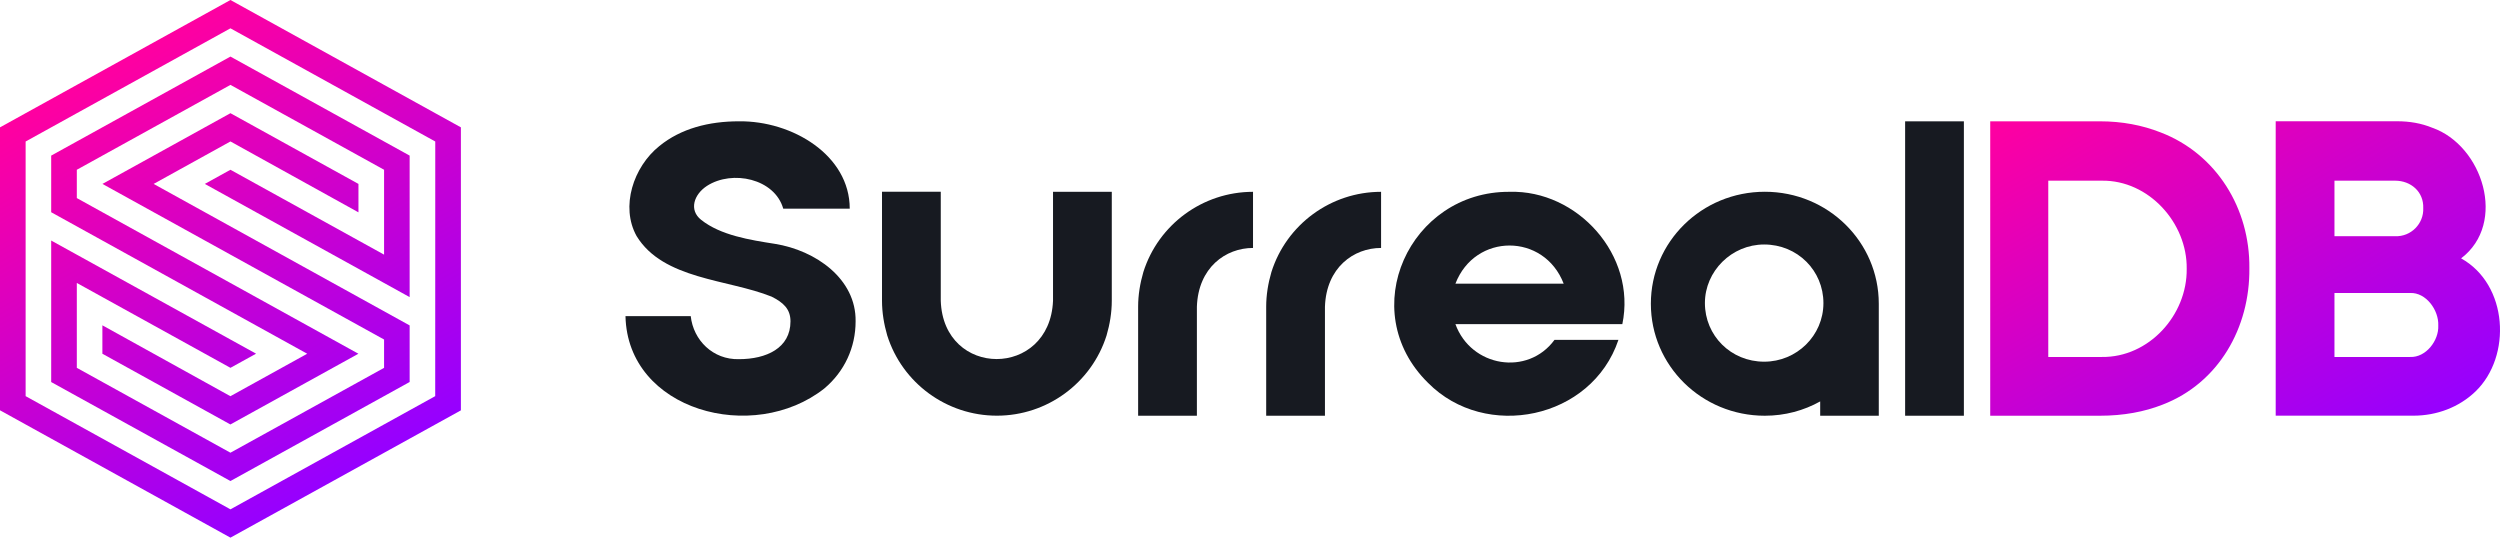
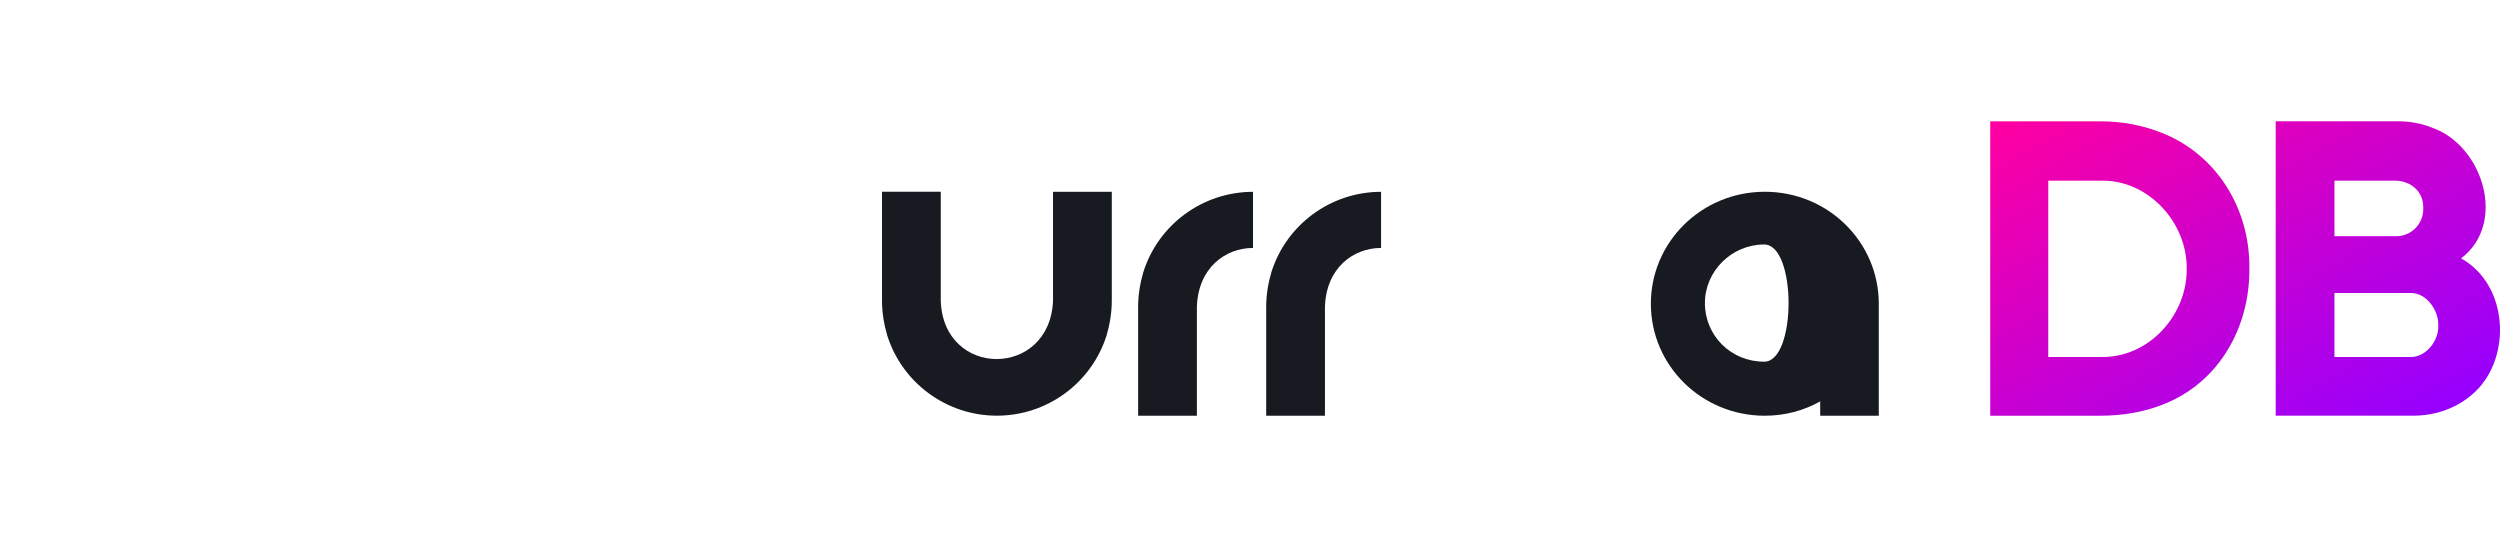
<svg xmlns="http://www.w3.org/2000/svg" xmlns:ns1="http://sodipodi.sourceforge.net/DTD/sodipodi-0.dtd" xmlns:ns2="http://www.inkscape.org/namespaces/inkscape" version="1.1" id="SurrealDB" x="0px" y="0px" viewBox="0 0 4556.4 979.9" style="enable-background:new 0 0 4556.4 979.9;" xml:space="preserve" ns1:docname="surrealdb.svg" ns2:version="1.1.2 (0a00cf5339, 2022-02-04)">
  <defs id="defs865" />
  <ns1:namedview id="namedview863" pagecolor="#505050" bordercolor="#eeeeee" borderopacity="1" ns2:pageshadow="0" ns2:pageopacity="0" ns2:pagecheckerboard="0" showgrid="false" ns2:zoom="0.18764814" ns2:cx="2131.6491" ns2:cy="-98.588772" ns2:window-width="2478" ns2:window-height="1409" ns2:window-x="2560" ns2:window-y="0" ns2:window-maximized="1" ns2:current-layer="SurrealDB" />
  <style type="text/css" id="style840">
	.st0{fill:url(#DB_00000131325159217074528980000011498496901922200726_);}
	.st1{fill:#FFFFFF;}
	.st2{fill:url(#Icon_00000042733166574990169790000002818910808938050475_);}
</style>
  <linearGradient id="DB_00000034071243122191611140000007718400840105821099_" gradientUnits="userSpaceOnUse" x1="3824.814" y1="872.935" x2="4261.352" y2="116.83" gradientTransform="matrix(1 0 0 -1 0 980)">
    <stop offset="0" style="stop-color:#FF00A0" id="stop842" />
    <stop offset="1" style="stop-color:#9600FF" id="stop844" />
  </linearGradient>
  <path id="DB" style="fill:url(#DB_00000034071243122191611140000007718400840105821099_);" d="M4485.5,470.9  c84.5-64.2,39.3-205.8-52.4-238c-20.2-8.3-41.6-11.9-64.2-11.9h-221.3v536.6c13.1,0,251,0,251,0c42.8,0,83.3-15.5,113-44  C4578.4,649.4,4571.2,518.5,4485.5,470.9z M4254.7,329.3h110.6c28.6,0,52.3,20.2,51.2,50c1.2,28.6-22.6,52.4-51.2,51.2h-110.6V329.3  z M4392.7,650.6h-138V534h138c28.6-1.2,52.4,30.9,51.2,59.5C4445.1,620.8,4421.3,651.8,4392.7,650.6z M3937.8,241.3  c-33.3-13.1-70.2-20.2-110.6-20.2h-199.9v536.6h199.9c42.8,0,80.9-7.1,114.2-20.2c102.3-39.3,159.4-140.4,158.2-248.7  C4100.8,380.5,4040.1,280.5,3937.8,241.3z M3985.4,489.9c1.1,84.5-69.1,161.9-154.7,160.7h-97.6V329.3h97.6  C3916.4,328.1,3986.6,406.6,3985.4,489.9z" />
  <g id="Surreal" style="fill:#171a21;fill-opacity:1">
-     <path id="l" class="st1" d="M3472.2,221.1v536.6h107.1V221.1H3472.2z" style="fill:#171a21;fill-opacity:1" />
-     <path id="a" class="st1" d="M3216.5,349.5c-115.1,0-207.7,91.4-207.7,204.1s92.5,204.1,207.7,204.1c36.8,0,71.2-9.5,100.9-26.1   v26.1h106.8V553.6C3424.2,440.9,3331.6,349.5,3216.5,349.5z M3215.3,659.2c-60.6,0-108-47.5-108-106.8c0-58.2,48.7-106.8,108-106.8   c60.6,0,108,47.5,108,106.8S3274.6,659.2,3215.3,659.2z" style="fill:#171a21;fill-opacity:1" />
-     <path id="e" class="st1" d="M2751.3,349.6c123.5-3.6,231.7,115.3,205.5,241.2h-304.2c28.6,78.4,131.9,95.1,180.6,28.6h116.5   c-48.7,145-242.4,184.2-347,78.4C2468.5,565.8,2569.4,348.4,2751.3,349.6z M2849.9,517c-35.7-92.7-161.6-92.7-197.3,0H2849.9z" style="fill:#171a21;fill-opacity:1" />
+     <path id="a" class="st1" d="M3216.5,349.5c-115.1,0-207.7,91.4-207.7,204.1s92.5,204.1,207.7,204.1c36.8,0,71.2-9.5,100.9-26.1   v26.1h106.8V553.6C3424.2,440.9,3331.6,349.5,3216.5,349.5z M3215.3,659.2c-60.6,0-108-47.5-108-106.8c0-58.2,48.7-106.8,108-106.8   S3274.6,659.2,3215.3,659.2z" style="fill:#171a21;fill-opacity:1" />
    <path id="r" class="st1" d="M2517.1,349.6c-91.6,0-172.5,59.5-199.9,146.3c-5.9,20.2-9.5,41.6-9.5,63.1v198.7h107.1   c0,0,0-190.3,0-198.7c2.4-71.4,52.3-107.1,102.3-107.1L2517.1,349.6z" style="fill:#171a21;fill-opacity:1" />
    <path id="r_00000093863150956384291220000002169458381189141395_" class="st1" d="M2283.7,349.6c-91.6,0-172.5,59.5-199.9,146.3   c-5.9,20.2-9.5,41.6-9.5,63.1v198.7h107.1c0,0,0-190.3,0-198.7c2.4-71.4,52.4-107.1,102.3-107.1L2283.7,349.6z" style="fill:#171a21;fill-opacity:1" />
    <path id="u" class="st1" d="M1919.2,349.6v198.6c-5.9,141.6-199.9,141.6-204.6,0V349.5h-107.1v198.7c0,21.4,3.6,42.8,9.5,63.1   c27.4,86.9,108.3,146.3,199.9,146.3s172.5-59.5,199.9-146.3c5.9-20.2,9.5-41.6,9.5-63.1V349.6H1919.2z" style="fill:#171a21;fill-opacity:1" />
-     <path id="S" class="st1" d="M1412.1,444.4c-45.1-7.1-98.7-15.4-134.3-43.8c-22.6-17.9-13.1-46.3,10.7-61.8   c46.3-29.8,123.5-13.1,139,41.5h121.2c0-97.4-104.6-160.4-202-159.2c-54.7,0-105.8,13.1-145,45.1c-47.4,38-71.2,110.5-41.5,164   c48.7,79.6,166.4,78.4,246,110.4c21.4,10.7,34.5,22.6,34.5,45.1c0,48.7-43.9,68.9-93.9,68.9c-47.4,1.2-83.1-34.5-87.9-78.4H1140   c3.6,172.3,232.9,234.1,362.4,131.8c36.8-30.9,57-74.8,57-122.3C1560.6,508.5,1487,456.3,1412.1,444.4z" style="fill:#171a21;fill-opacity:1" />
  </g>
  <linearGradient id="Icon_00000033344411714133337050000008493637033666045877_" gradientUnits="userSpaceOnUse" x1="203.348" y1="-1815.303" x2="636.696" y2="-1064.722" gradientTransform="matrix(1 0 0 1 0 1930)">
    <stop offset="0" style="stop-color:#FF00A0" id="stop856" />
    <stop offset="1" style="stop-color:#9600FF" id="stop858" />
  </linearGradient>
-   <path id="Icon" style="fill:url(#Icon_00000033344411714133337050000008493637033666045877_);" d="M420,257.8L653.3,387v-51.8  L420,206.3c-34.7,19.2-202.4,111.9-233.3,128.9c28.7,15.9,330.1,182.4,513.3,283.6v51.6c-24.9,13.8-280,154.7-280,154.7  C350.2,786.6,209.7,709,140,670.4V515.7l280,154.7l46.7-25.8L93.3,438.4v257.9L420,876.7c32.2-17.8,302.8-167.3,326.6-180.5V593.1  L280,335.2L420,257.8z M93.3,283.6v103.2l466.6,257.9l-140,77.4L186.6,592.9v51.8l233.3,128.9c34.7-19.2,202.4-111.9,233.3-128.9  C624.5,628.8,323.2,462.3,140,361v-51.6c24.9-13.8,280-154.7,280-154.7c69.7,38.6,210.2,116.2,280,154.7v154.7L420,309.4l-46.7,25.8  l373.3,206.3V283.6L420,103.1C387.7,121,117.2,270.5,93.3,283.6z M420,0L0,232.1v515.7l420,232.1l420-232V232.1L420,0z M793.2,722  L420,928.3L46.7,722V257.9L420,51.6l373.3,206.3L793.2,722z" />
</svg>